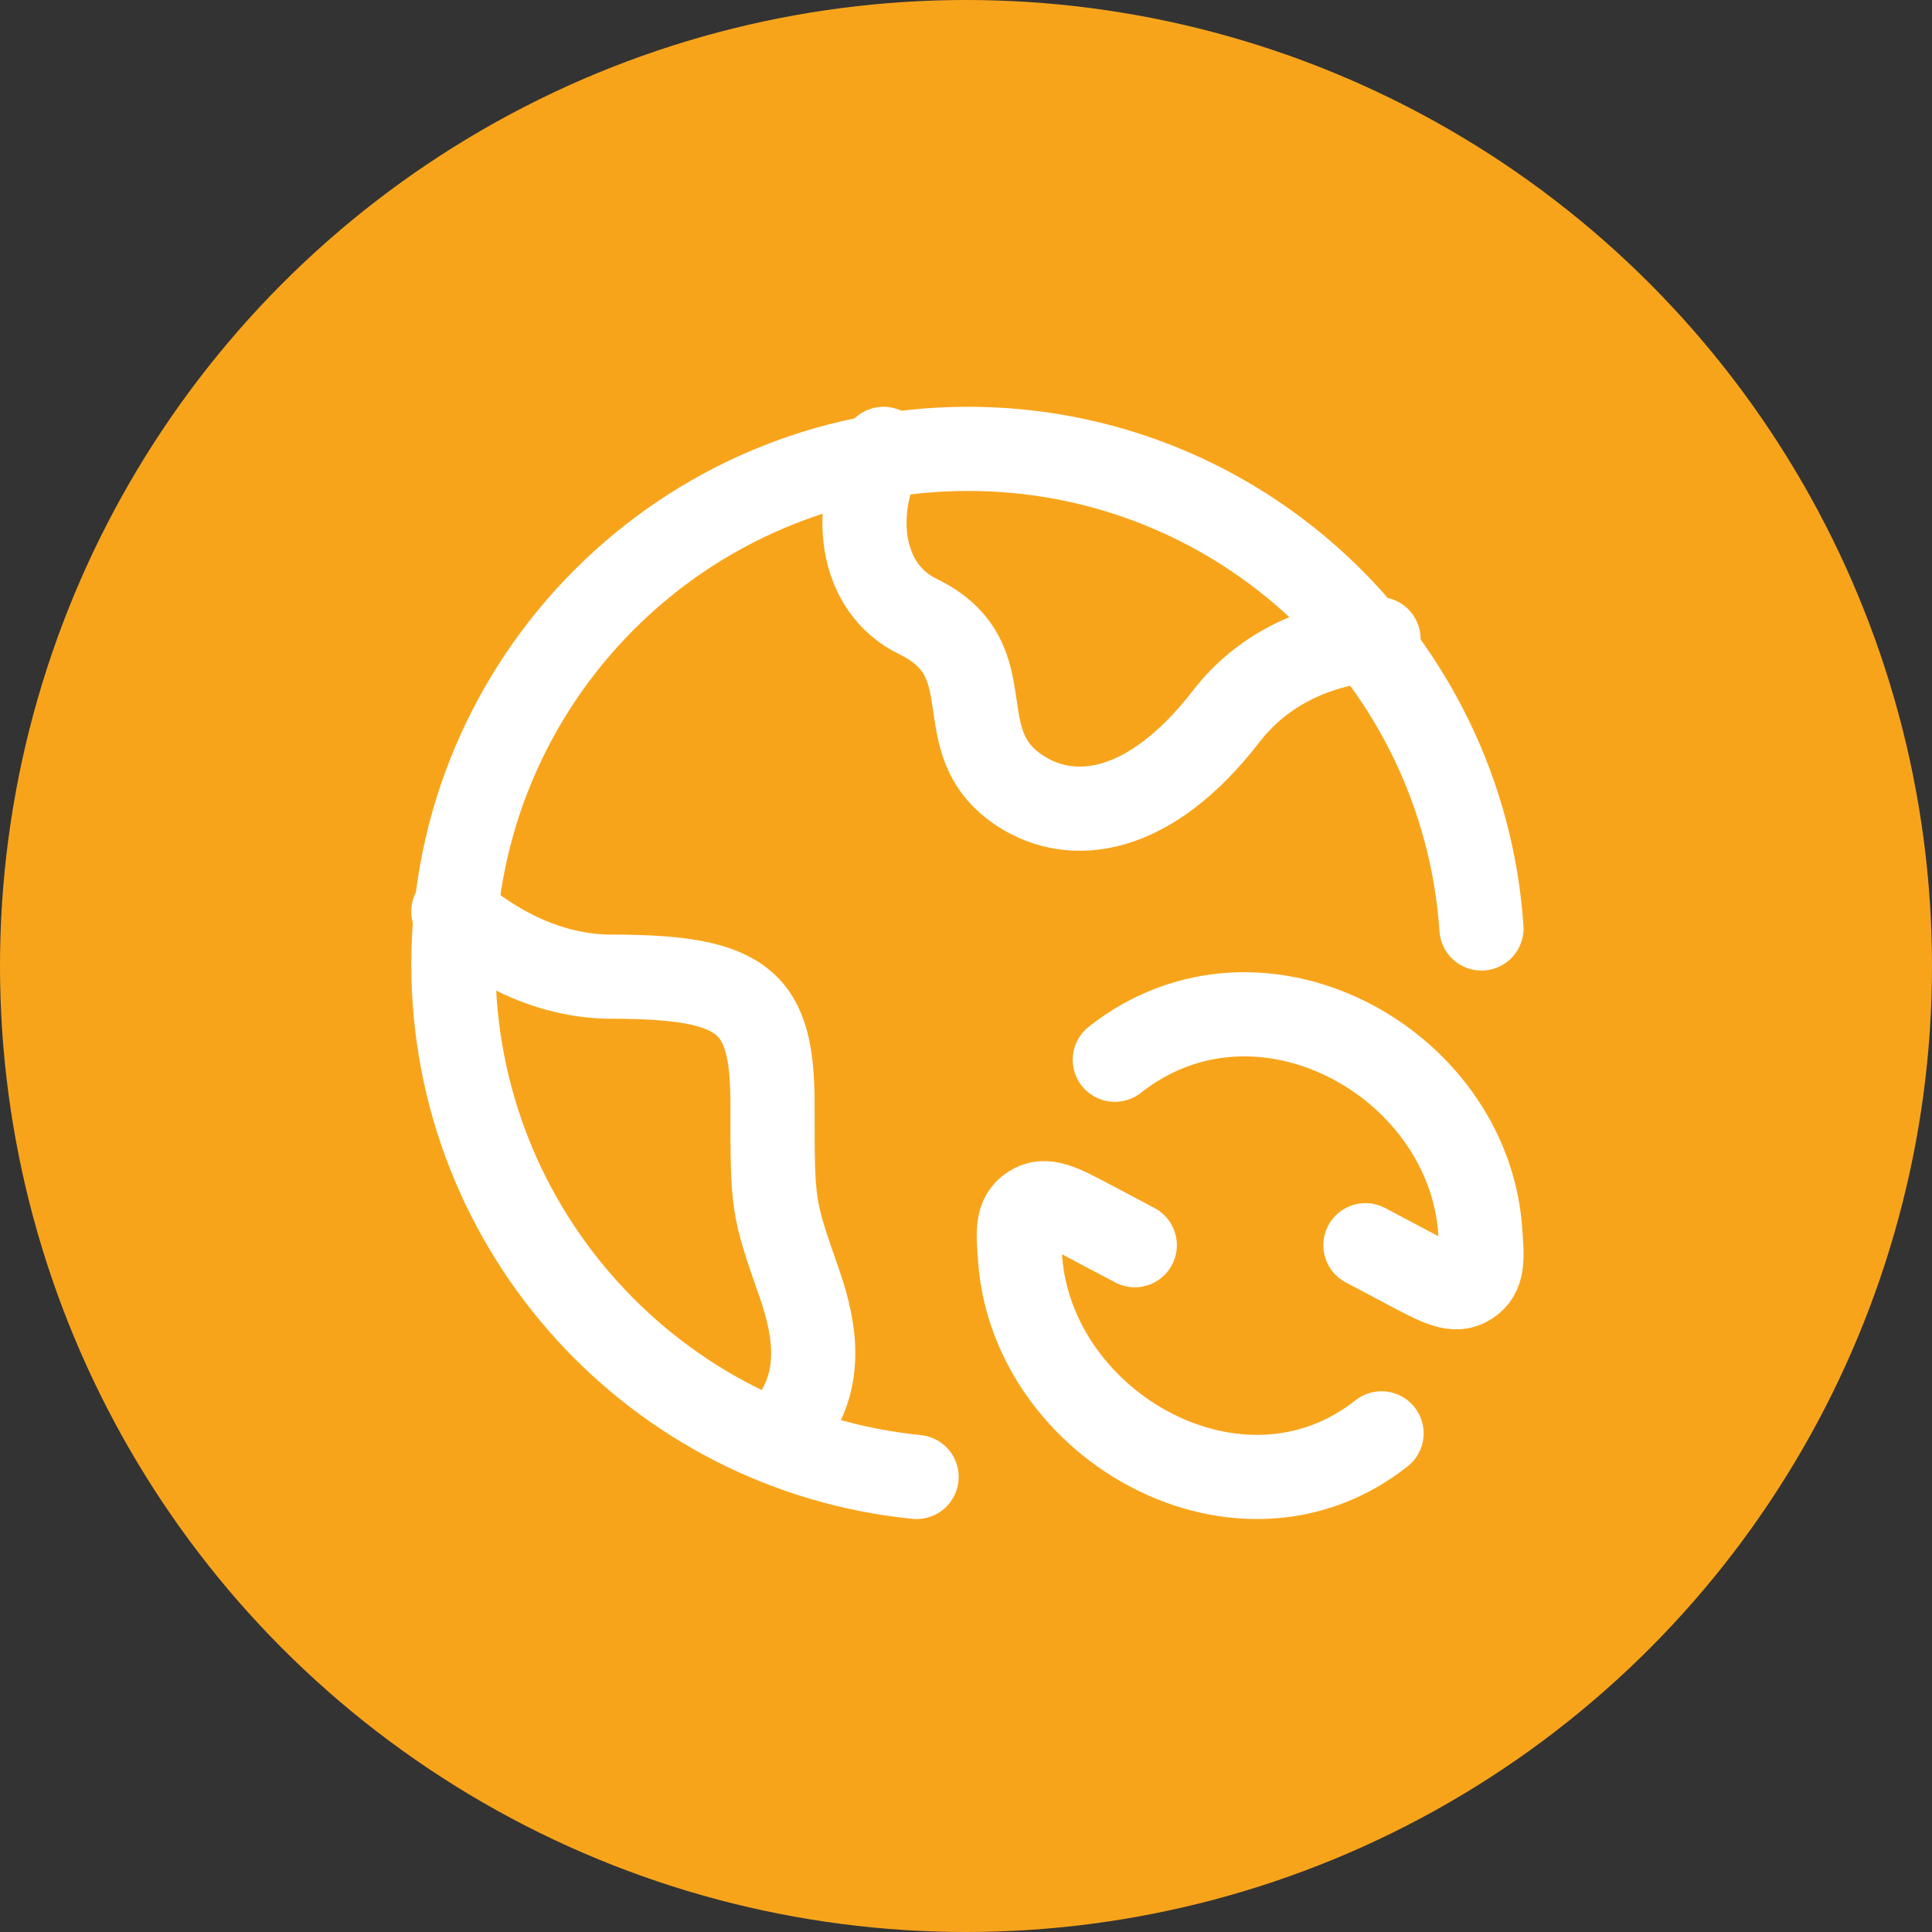
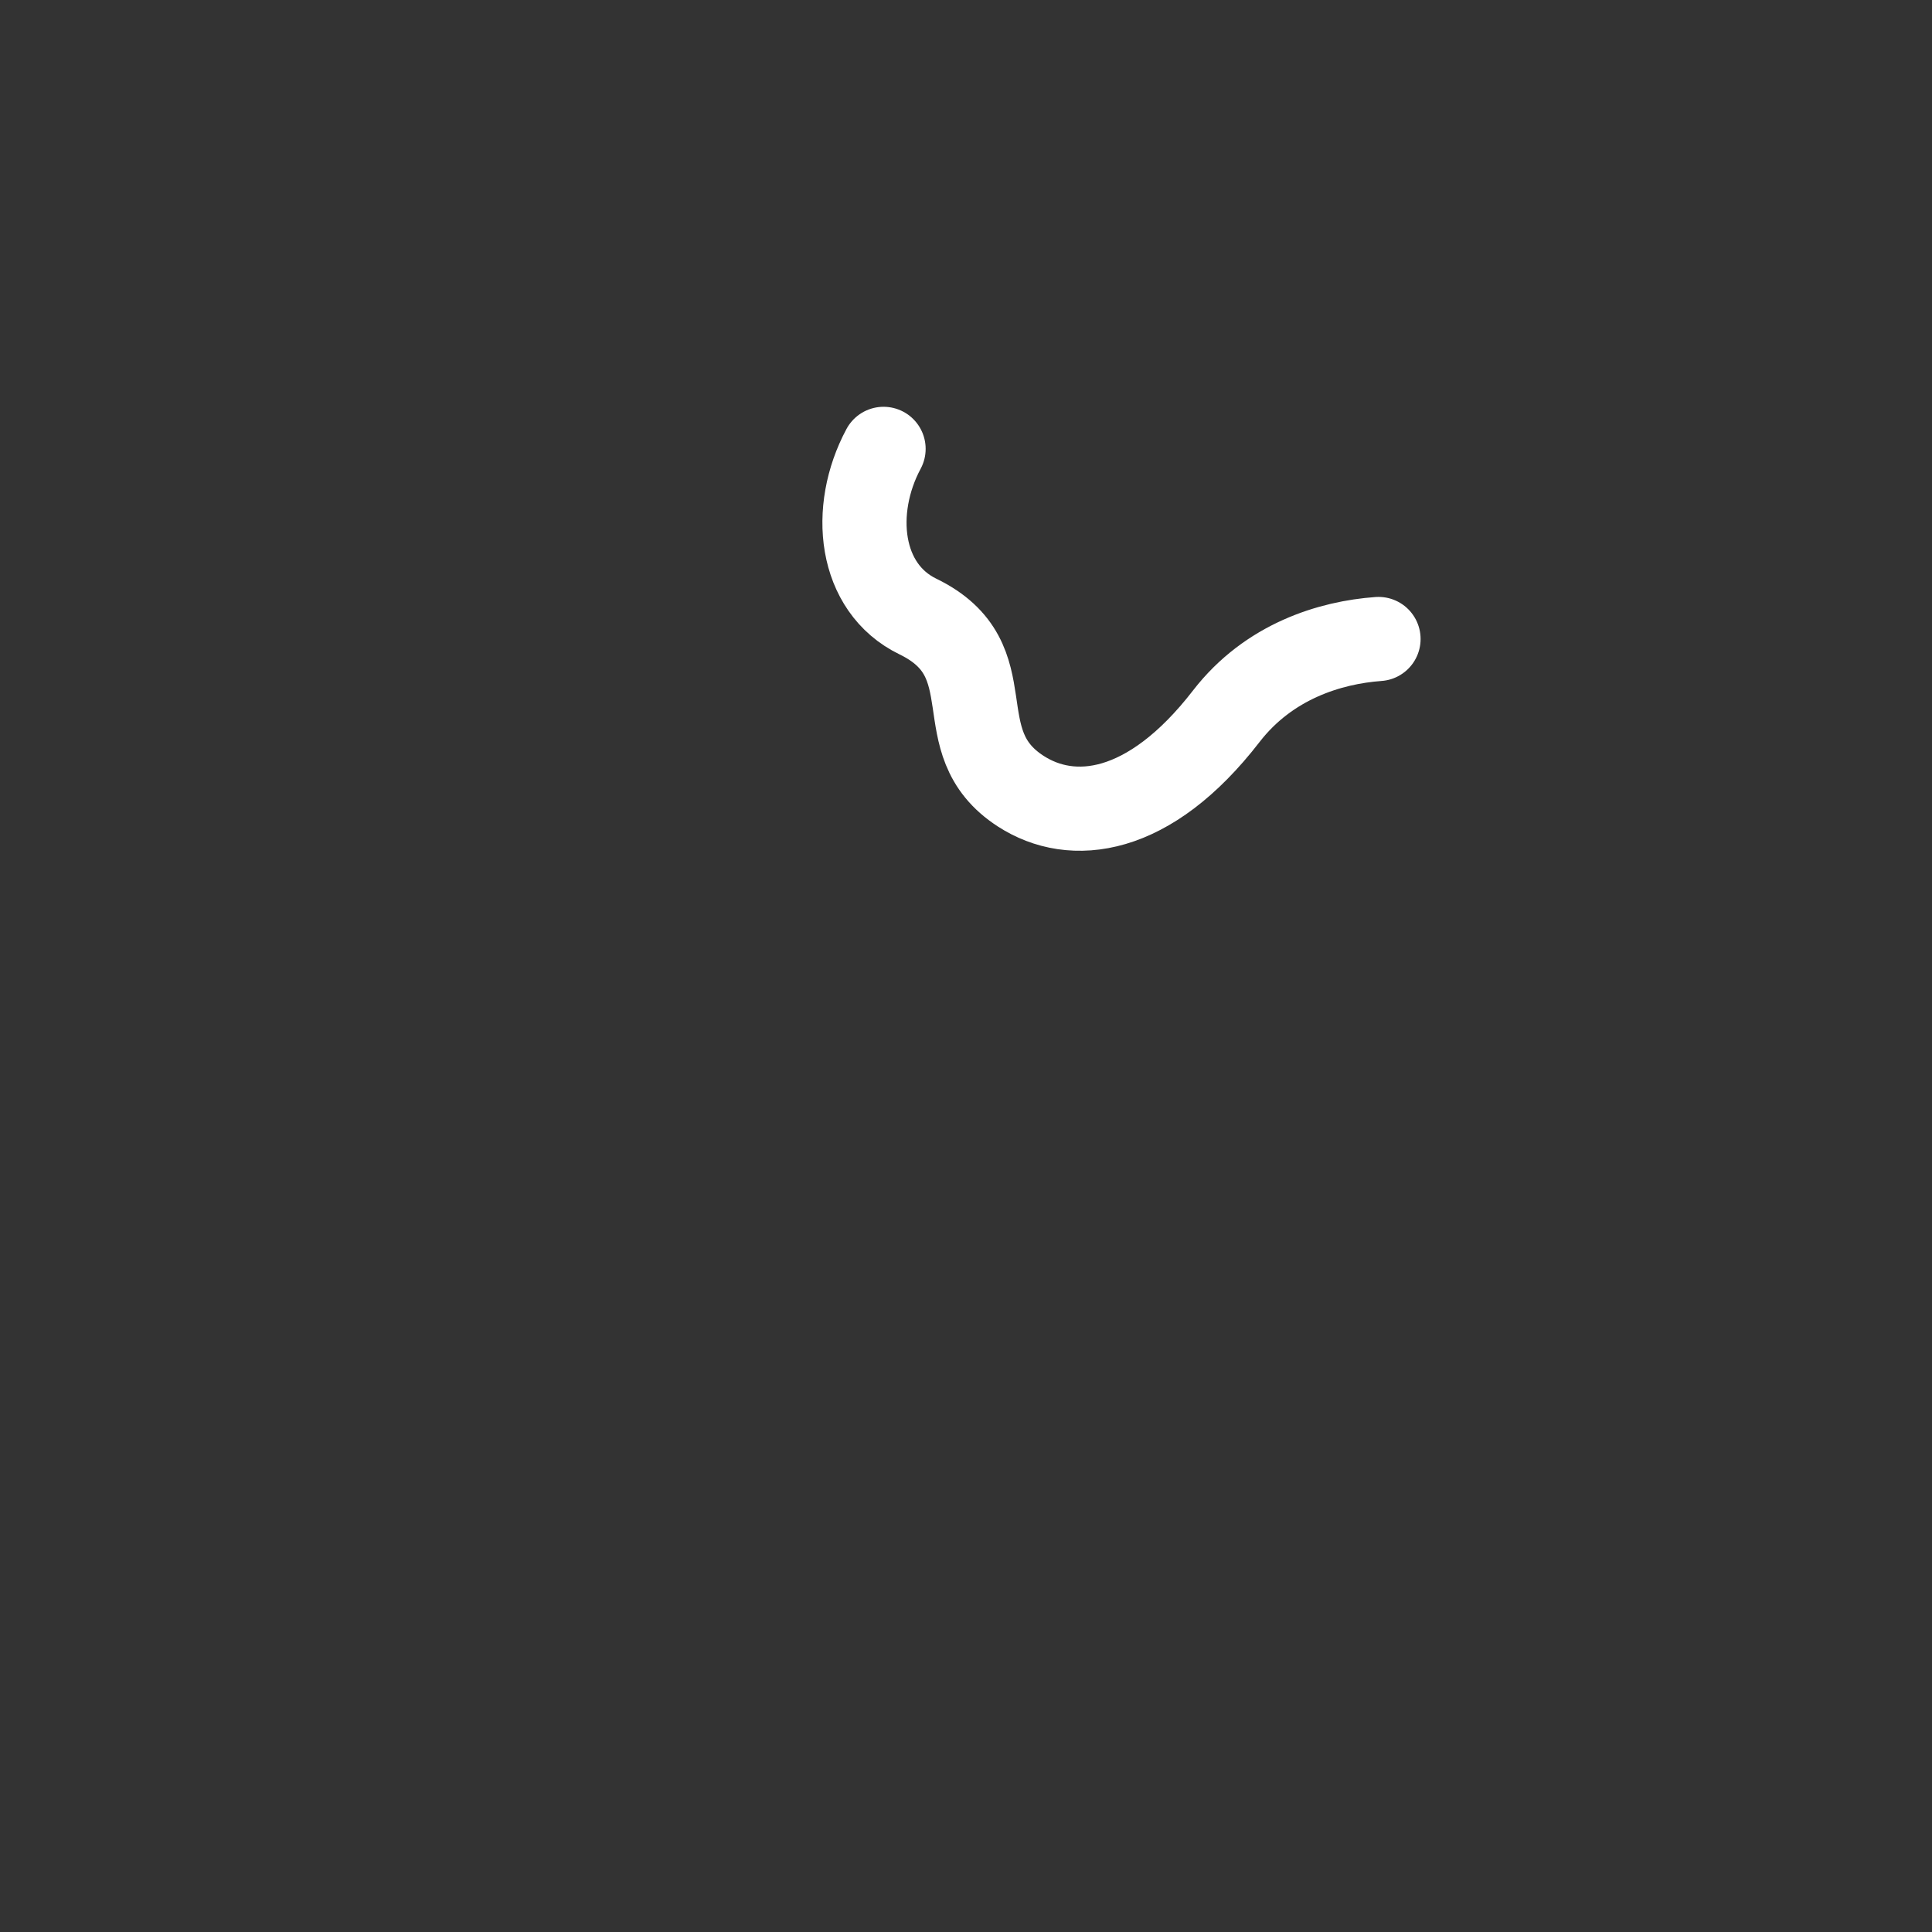
<svg xmlns="http://www.w3.org/2000/svg" width="66" height="66" viewBox="0 0 66 66" fill="none">
  <rect x="0" y="0" width="66" height="66" fill="#333333" stroke="none" />
-   <circle cx="33" cy="33" r="33" fill="#F8A41B" />
-   <path d="M46.645 42.538L48.136 43.328C49.182 43.882 49.705 44.159 50.191 43.84C50.677 43.521 50.64 43.02 50.565 42.018C50.135 36.265 43.01 32.32 38.084 36.203M38.766 42.538L37.275 41.748C36.229 41.194 35.706 40.917 35.22 41.238C34.734 41.559 34.773 42.059 34.853 43.057C35.308 48.762 42.391 52.761 47.196 48.965" stroke="white" stroke-width="2.875" stroke-linecap="round" stroke-linejoin="round" />
-   <path d="M31.312 50.455C22.427 49.572 15.488 42.066 15.488 32.938C15.488 23.215 23.36 15.334 33.069 15.334C42.37 15.334 49.984 22.564 50.609 31.718" stroke="white" stroke-width="2.875" stroke-linecap="round" stroke-linejoin="round" />
  <path d="M47.092 21.829C45.45 21.948 43.348 22.583 41.89 24.47C39.257 27.878 36.624 28.163 34.869 27.027C32.235 25.323 34.448 22.562 31.358 21.062C29.344 20.085 29.063 17.424 30.184 15.334" stroke="white" stroke-width="2.875" stroke-linecap="round" stroke-linejoin="round" />
-   <path d="M15.488 31.138C16.827 32.301 18.703 33.365 20.912 33.365C25.477 33.365 26.39 34.237 26.39 37.726C26.39 41.215 26.39 41.215 27.304 43.832C27.898 45.534 28.105 47.236 26.921 48.699" stroke="white" stroke-width="2.875" stroke-linecap="round" stroke-linejoin="round" />
</svg>